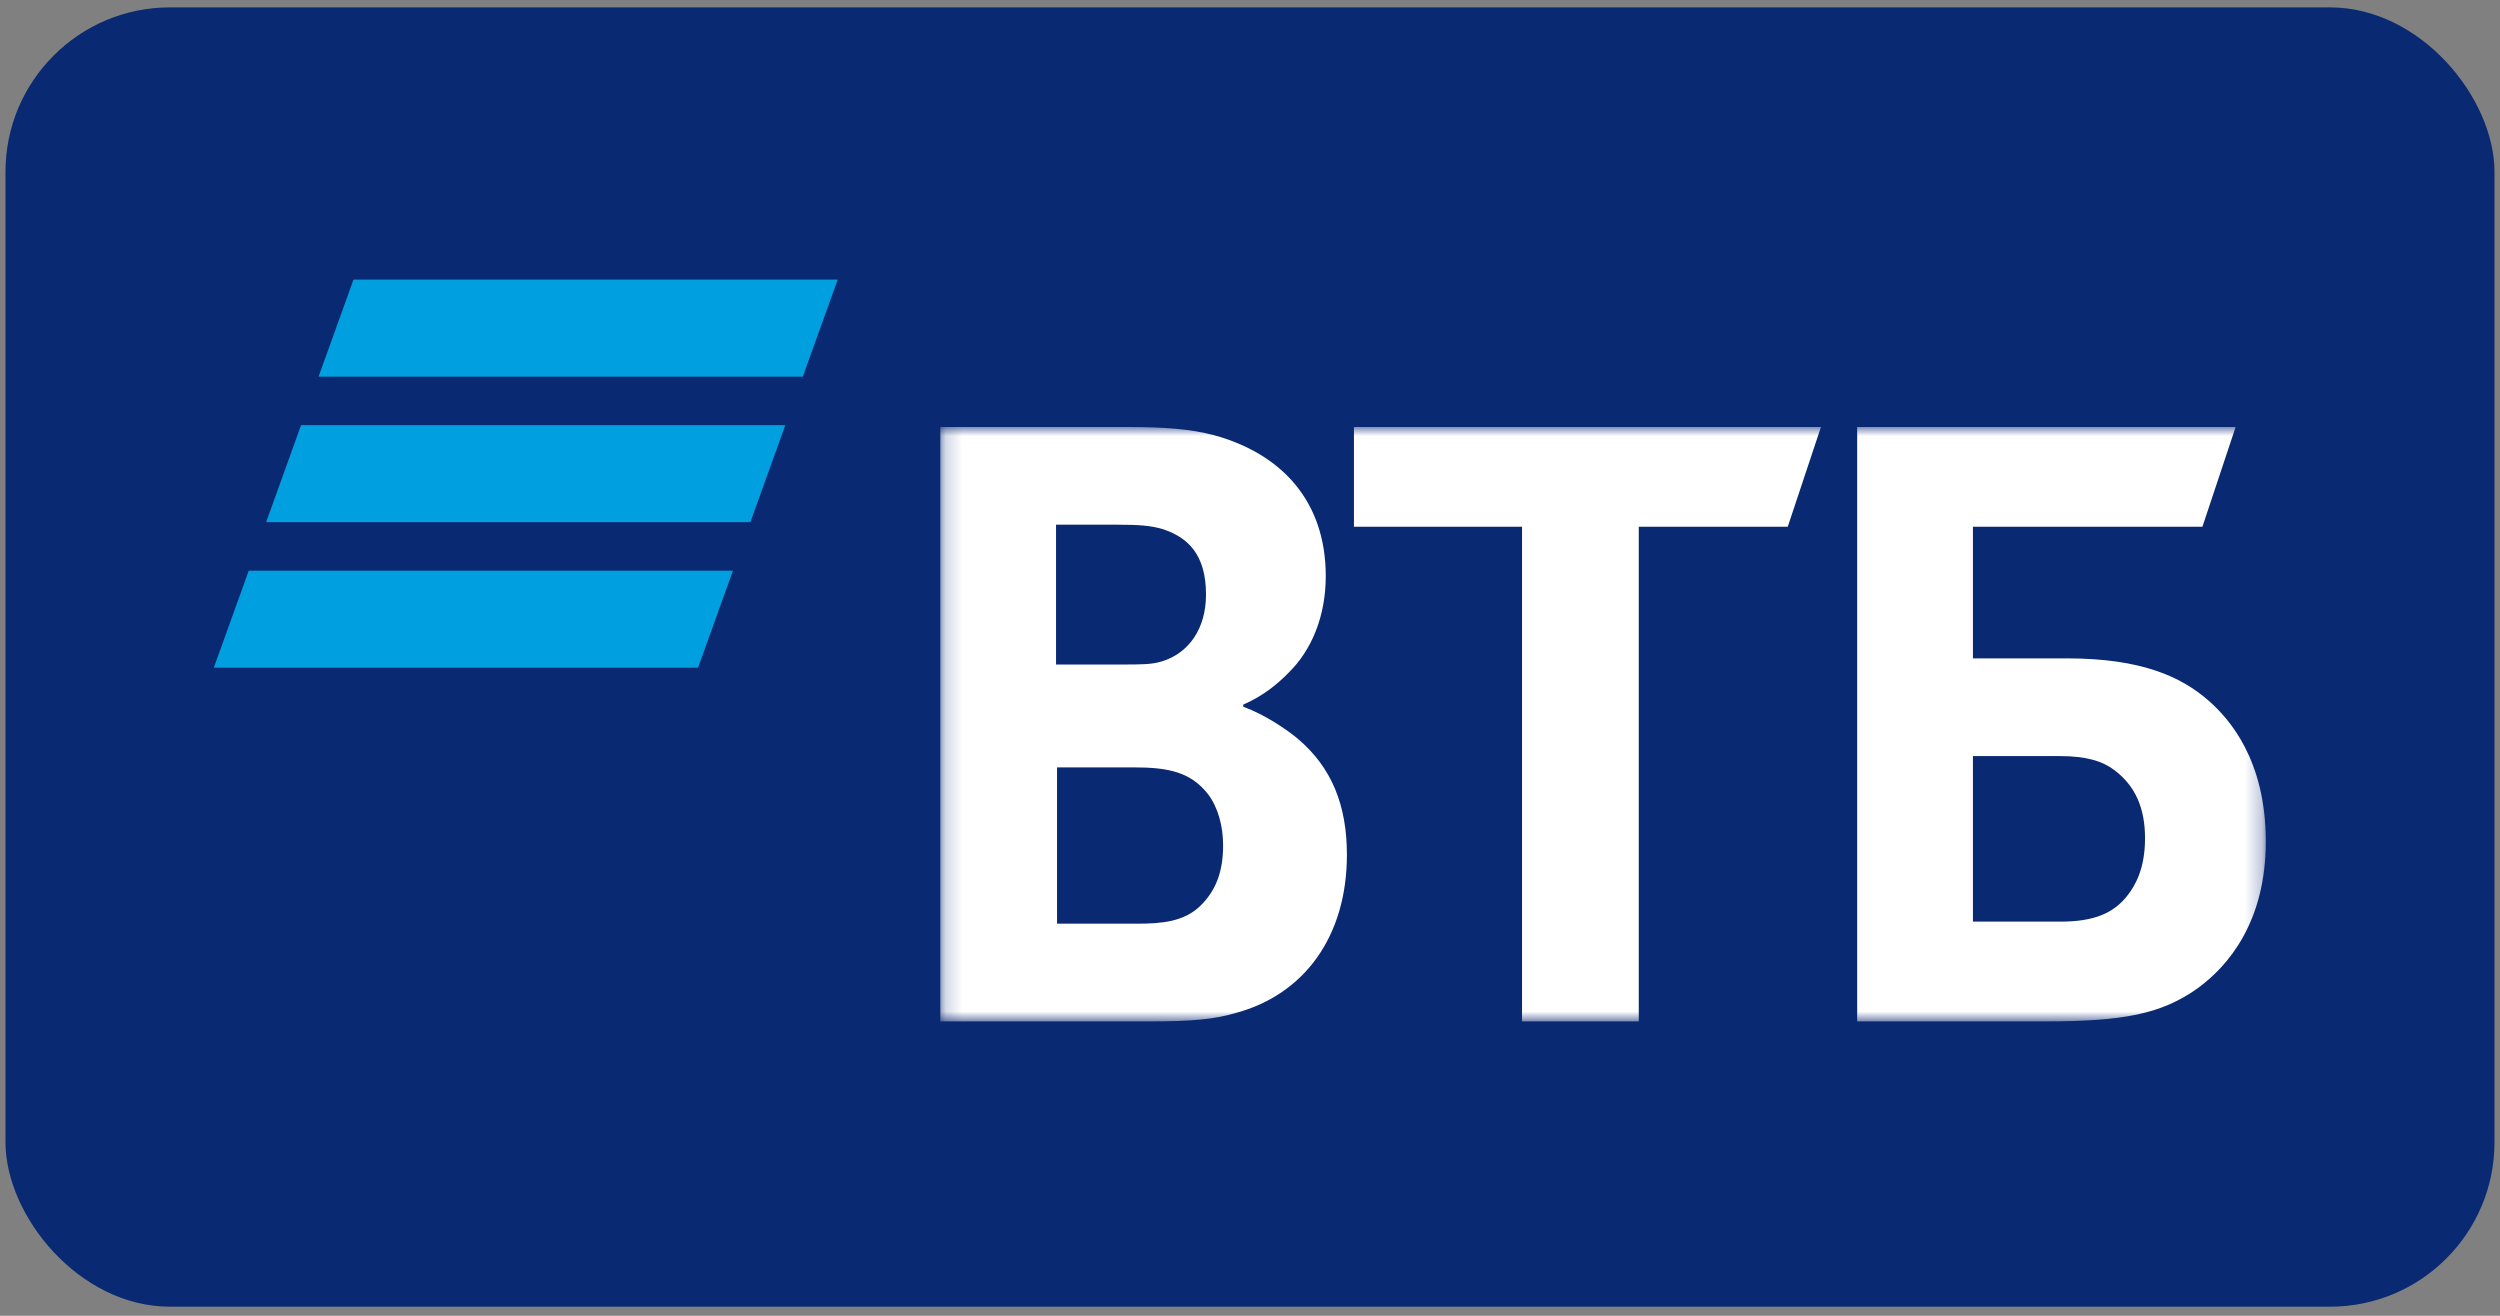
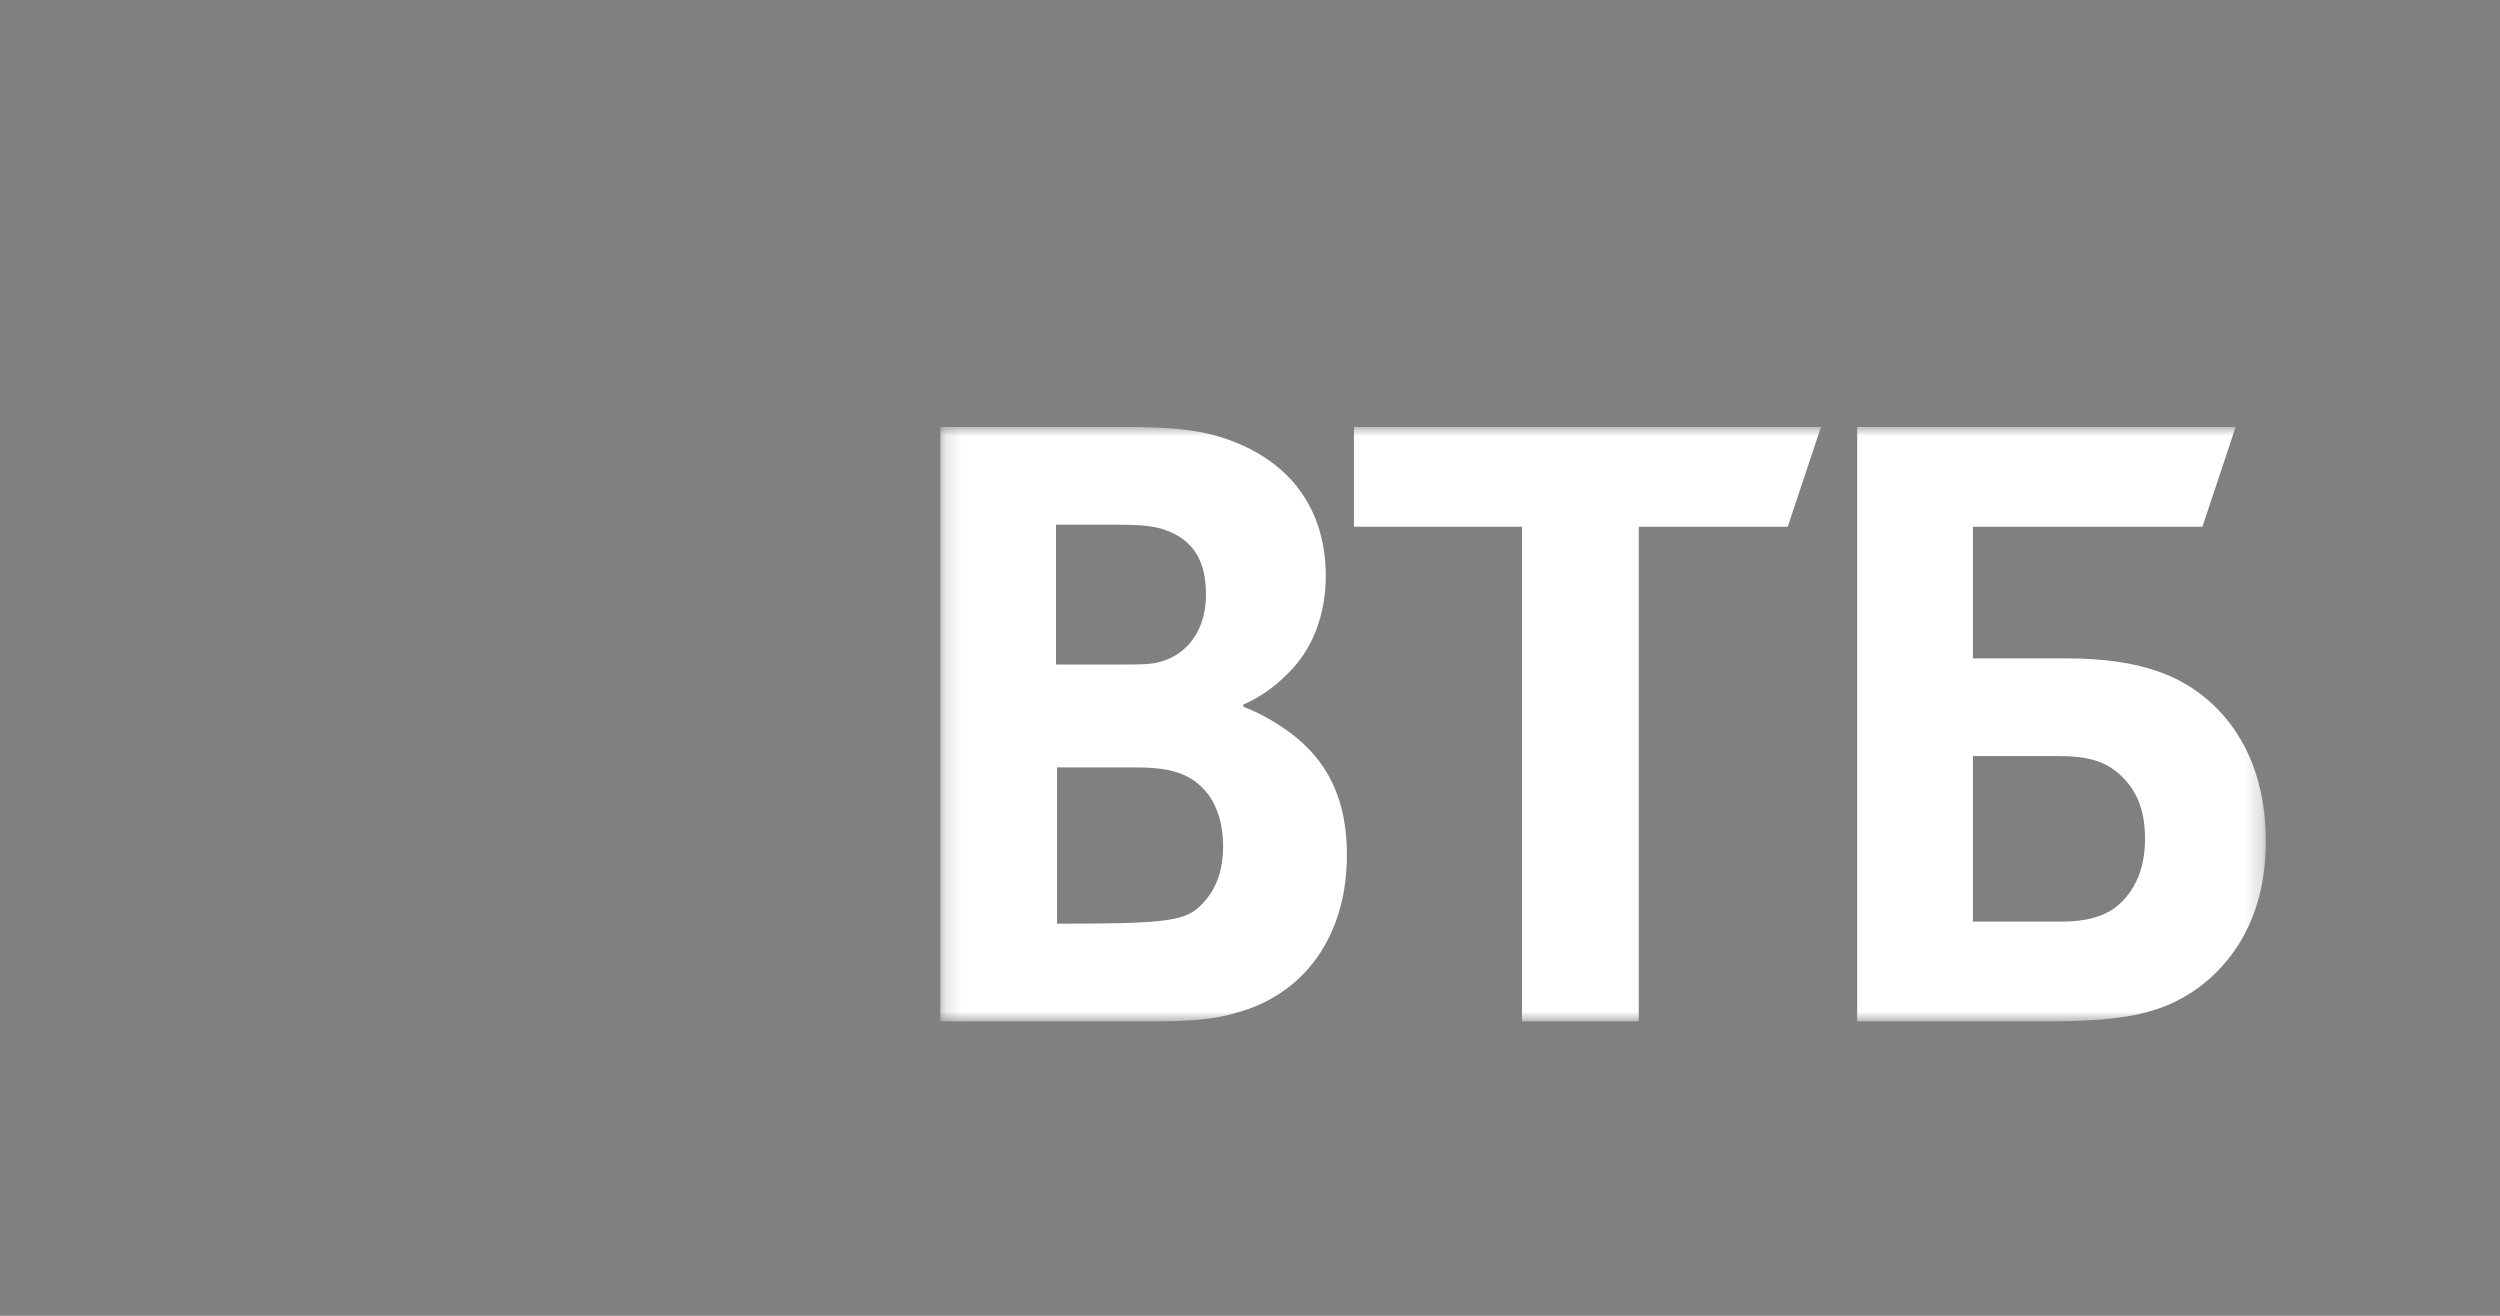
<svg xmlns="http://www.w3.org/2000/svg" width="152" height="80" viewBox="0 0 152 80" fill="none">
  <rect x="0" y="0" width="152" height="80" fill="#808080" stroke="none" />
-   <rect x="0.333" y="0.449" width="151.333" height="78.998" rx="10" fill="#0A2973" />
  <g clip-path="url(#clip0_436_89)">
-     <path fill-rule="evenodd" clip-rule="evenodd" d="M21.493 17L19.368 22.9H48.809L50.934 17H21.493ZM18.305 25.848L16.181 31.746H45.622L47.746 25.848H18.305ZM15.124 34.696L13 40.594H42.441L44.564 34.696H15.124Z" fill="#009FDF" />
    <mask id="mask0_436_89" style="mask-type:luminance" maskUnits="userSpaceOnUse" x="57" y="25" width="81" height="38">
      <path d="M57.17 62.1H137.761V25.961H57.17V62.1Z" fill="white" />
    </mask>
    <g mask="url(#mask0_436_89)">
-       <path fill-rule="evenodd" clip-rule="evenodd" d="M75.589 42.842V42.967C76.934 43.467 78.219 44.343 78.893 44.905C80.973 46.656 81.892 48.969 81.892 51.97C81.892 56.911 79.321 60.474 75.099 61.6C73.814 61.975 72.468 62.101 69.958 62.101H57.17V25.961H68.491C70.816 25.961 72.406 26.086 73.814 26.46C77.914 27.586 80.606 30.463 80.606 35.026C80.606 37.465 79.75 39.529 78.343 40.904C77.731 41.529 76.874 42.28 75.589 42.842ZM64.268 46.656V56.16H69.164C70.631 56.16 71.978 56.035 72.958 55.097C73.937 54.159 74.365 52.971 74.365 51.408C74.365 50.221 74.058 49.095 73.447 48.282C72.406 46.969 71.121 46.656 68.919 46.656H64.268ZM64.207 40.403H68.184C69.408 40.403 70.019 40.403 70.631 40.216C72.285 39.715 73.325 38.216 73.325 36.152C73.325 33.714 72.223 32.65 70.631 32.151C69.958 31.963 69.286 31.901 67.939 31.901H64.207V40.403ZM92.539 62.101V32.025H82.32V25.961H110.714L108.695 32.025H99.637V62.101H92.539ZM112.916 62.101V25.961H135.926L133.907 32.025H119.954V40.029H125.645C130.235 40.029 132.622 41.154 134.274 42.592C135.559 43.718 137.761 46.218 137.761 51.159C137.761 56.035 135.497 58.723 133.6 60.099C131.398 61.662 129.073 62.101 124.36 62.101H112.916ZM119.954 56.035H125.278C127.297 56.035 128.521 55.535 129.378 54.409C129.806 53.847 130.418 52.846 130.418 50.97C130.418 49.095 129.806 47.782 128.583 46.843C127.849 46.281 126.869 45.969 125.217 45.969H119.954V56.035Z" fill="white" />
+       <path fill-rule="evenodd" clip-rule="evenodd" d="M75.589 42.842V42.967C76.934 43.467 78.219 44.343 78.893 44.905C80.973 46.656 81.892 48.969 81.892 51.97C81.892 56.911 79.321 60.474 75.099 61.6C73.814 61.975 72.468 62.101 69.958 62.101H57.17V25.961H68.491C70.816 25.961 72.406 26.086 73.814 26.46C77.914 27.586 80.606 30.463 80.606 35.026C80.606 37.465 79.75 39.529 78.343 40.904C77.731 41.529 76.874 42.28 75.589 42.842ZM64.268 46.656V56.16C70.631 56.16 71.978 56.035 72.958 55.097C73.937 54.159 74.365 52.971 74.365 51.408C74.365 50.221 74.058 49.095 73.447 48.282C72.406 46.969 71.121 46.656 68.919 46.656H64.268ZM64.207 40.403H68.184C69.408 40.403 70.019 40.403 70.631 40.216C72.285 39.715 73.325 38.216 73.325 36.152C73.325 33.714 72.223 32.65 70.631 32.151C69.958 31.963 69.286 31.901 67.939 31.901H64.207V40.403ZM92.539 62.101V32.025H82.32V25.961H110.714L108.695 32.025H99.637V62.101H92.539ZM112.916 62.101V25.961H135.926L133.907 32.025H119.954V40.029H125.645C130.235 40.029 132.622 41.154 134.274 42.592C135.559 43.718 137.761 46.218 137.761 51.159C137.761 56.035 135.497 58.723 133.6 60.099C131.398 61.662 129.073 62.101 124.36 62.101H112.916ZM119.954 56.035H125.278C127.297 56.035 128.521 55.535 129.378 54.409C129.806 53.847 130.418 52.846 130.418 50.97C130.418 49.095 129.806 47.782 128.583 46.843C127.849 46.281 126.869 45.969 125.217 45.969H119.954V56.035Z" fill="white" />
    </g>
  </g>
  <defs>
    <clipPath id="clip0_436_89">
      <rect width="125" height="45.455" fill="white" transform="translate(13 17)" />
    </clipPath>
  </defs>
</svg>